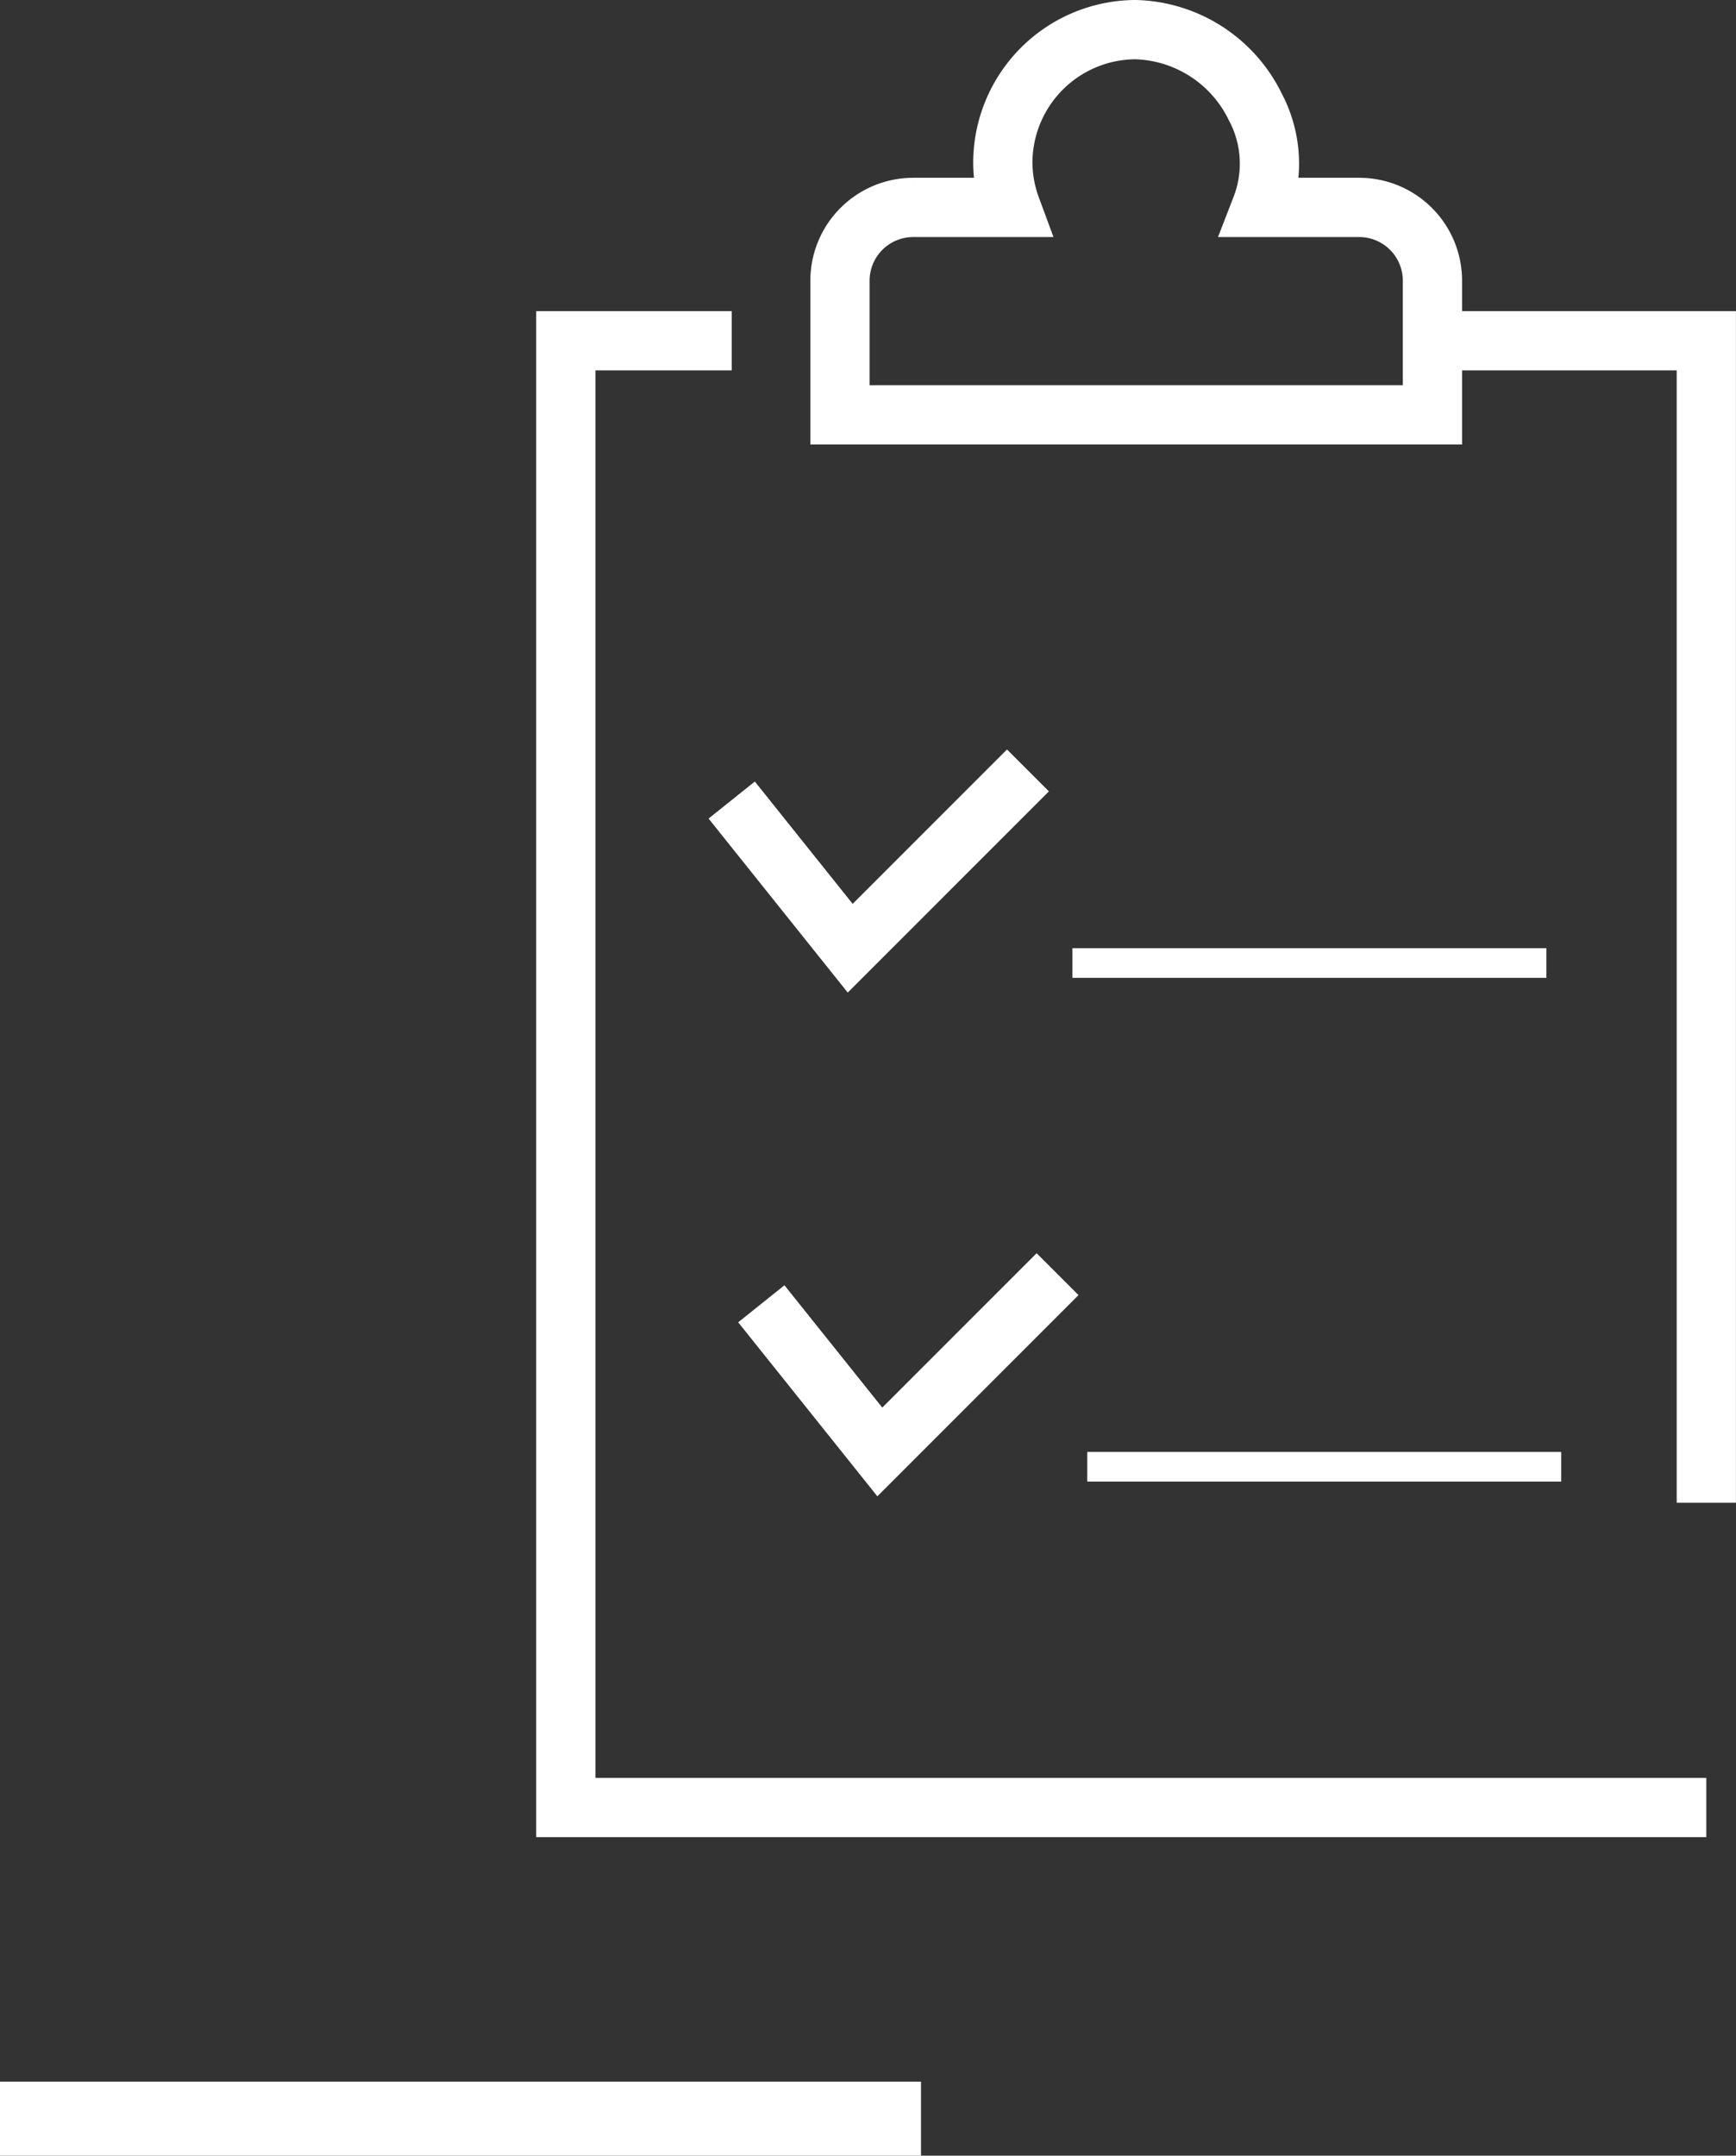
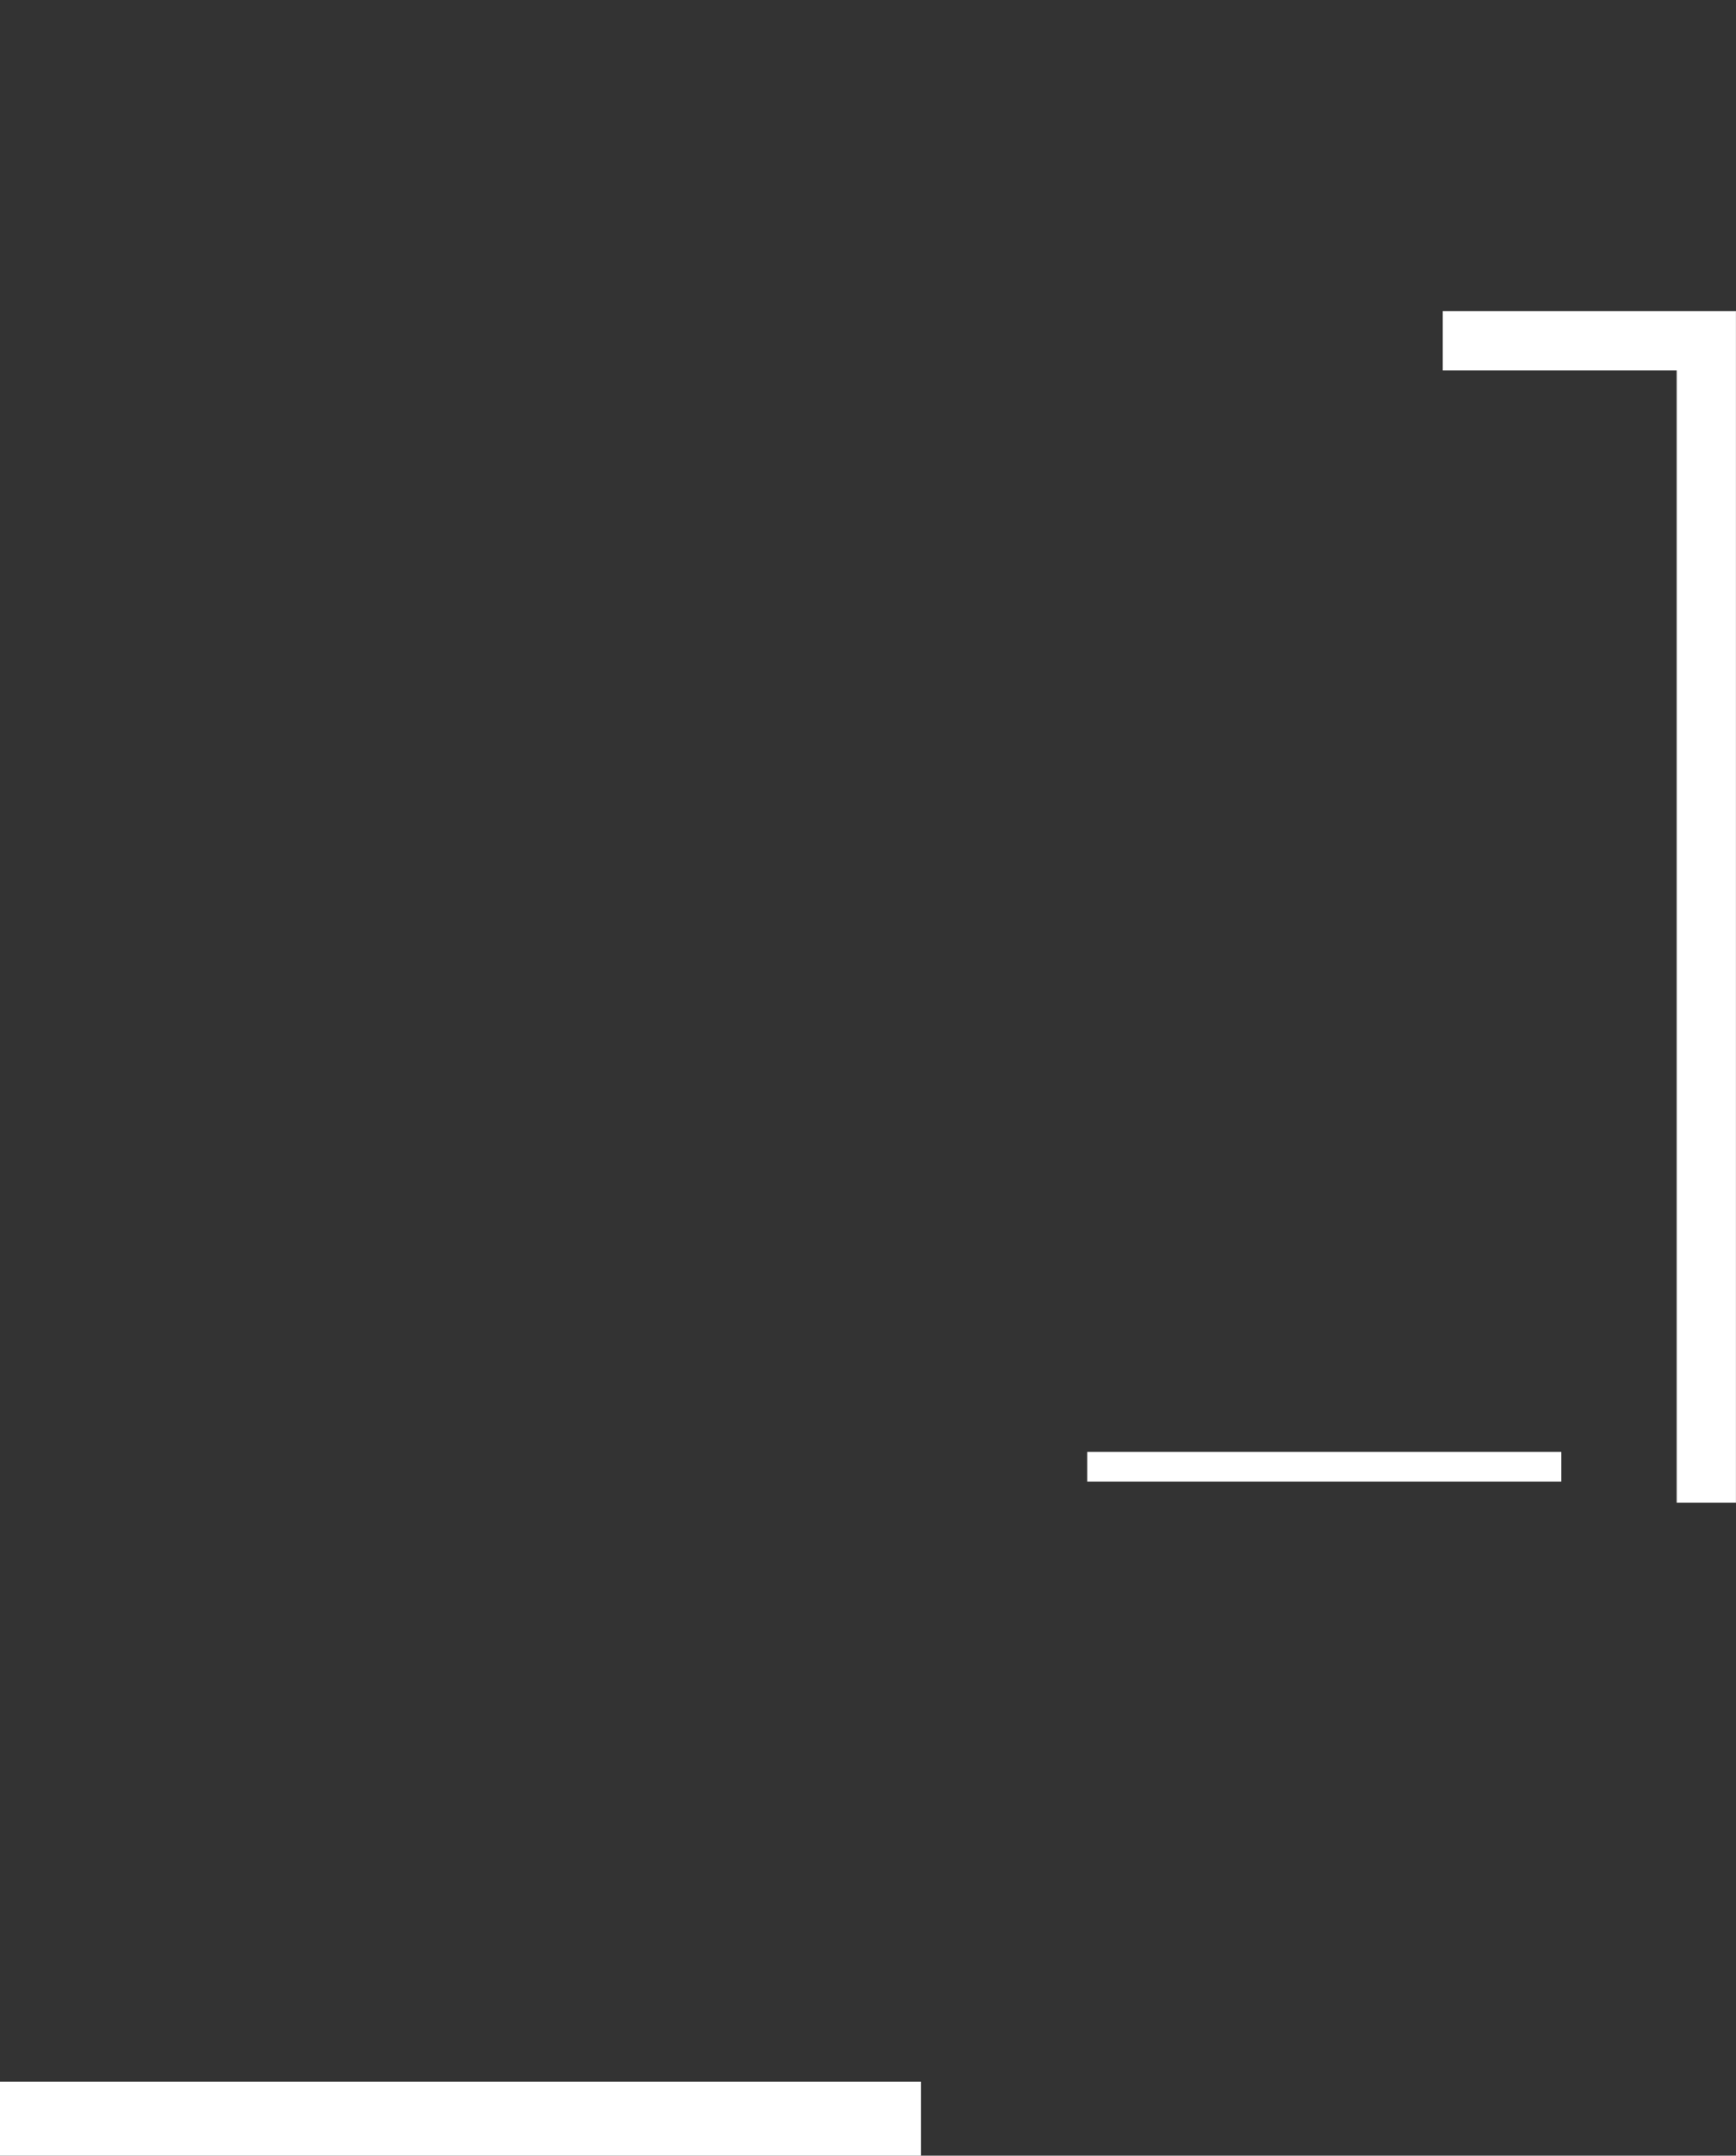
<svg xmlns="http://www.w3.org/2000/svg" id="Groupe_184" data-name="Groupe 184" width="58.602" height="72.75" viewBox="0 0 58.602 72.75">
  <rect x="0" y="0" width="58.602" height="72.75" fill="#333333" stroke="none" />
  <defs>
    <clipPath id="clip-path">
      <rect id="Rectangle_148" data-name="Rectangle 148" width="58.602" height="72.75" fill="none" stroke="#fff" stroke-width="1" />
    </clipPath>
  </defs>
  <g id="Groupe_180" data-name="Groupe 180" clip-path="url(#clip-path)">
    <line id="Ligne_135" data-name="Ligne 135" x2="31.09" transform="translate(0 71.5)" fill="none" stroke="#fff" stroke-miterlimit="10" stroke-width="2.5" />
    <path id="Tracé_325" data-name="Tracé 325" d="M48.7,11.5h8.9V50.714" fill="none" stroke="#fff" stroke-miterlimit="10" stroke-width="2" />
-     <path id="Tracé_326" data-name="Tracé 326" d="M57.6,61H19.1V11.5h5.6" fill="none" stroke="#fff" stroke-miterlimit="10" stroke-width="2" />
-     <path id="Tracé_327" data-name="Tracé 327" d="M42.576,7a4.085,4.085,0,0,0-.205-3.4A4.628,4.628,0,0,0,38.322,1a4.5,4.5,0,0,0-4.47,4.5A4.444,4.444,0,0,0,34.127,7h-3.3a2.473,2.473,0,0,0-2.472,2.473V14h20V9.473A2.473,2.473,0,0,0,45.879,7Z" fill="none" stroke="#fff" stroke-miterlimit="10" stroke-width="2" />
-     <path id="Tracé_328" data-name="Tracé 328" d="M24.7,27l4,5,6-6" fill="none" stroke="#fff" stroke-miterlimit="10" stroke-width="2" />
-     <path id="Tracé_329" data-name="Tracé 329" d="M25.7,44l4,5,6-6" fill="none" stroke="#fff" stroke-miterlimit="10" stroke-width="2" />
-     <line id="Ligne_136" data-name="Ligne 136" x2="16" transform="translate(36.202 32.5)" fill="none" stroke="#fff" stroke-miterlimit="10" stroke-width="1" />
    <line id="Ligne_137" data-name="Ligne 137" x2="16" transform="translate(36.702 49.5)" fill="none" stroke="#fff" stroke-miterlimit="10" stroke-width="1" />
  </g>
</svg>